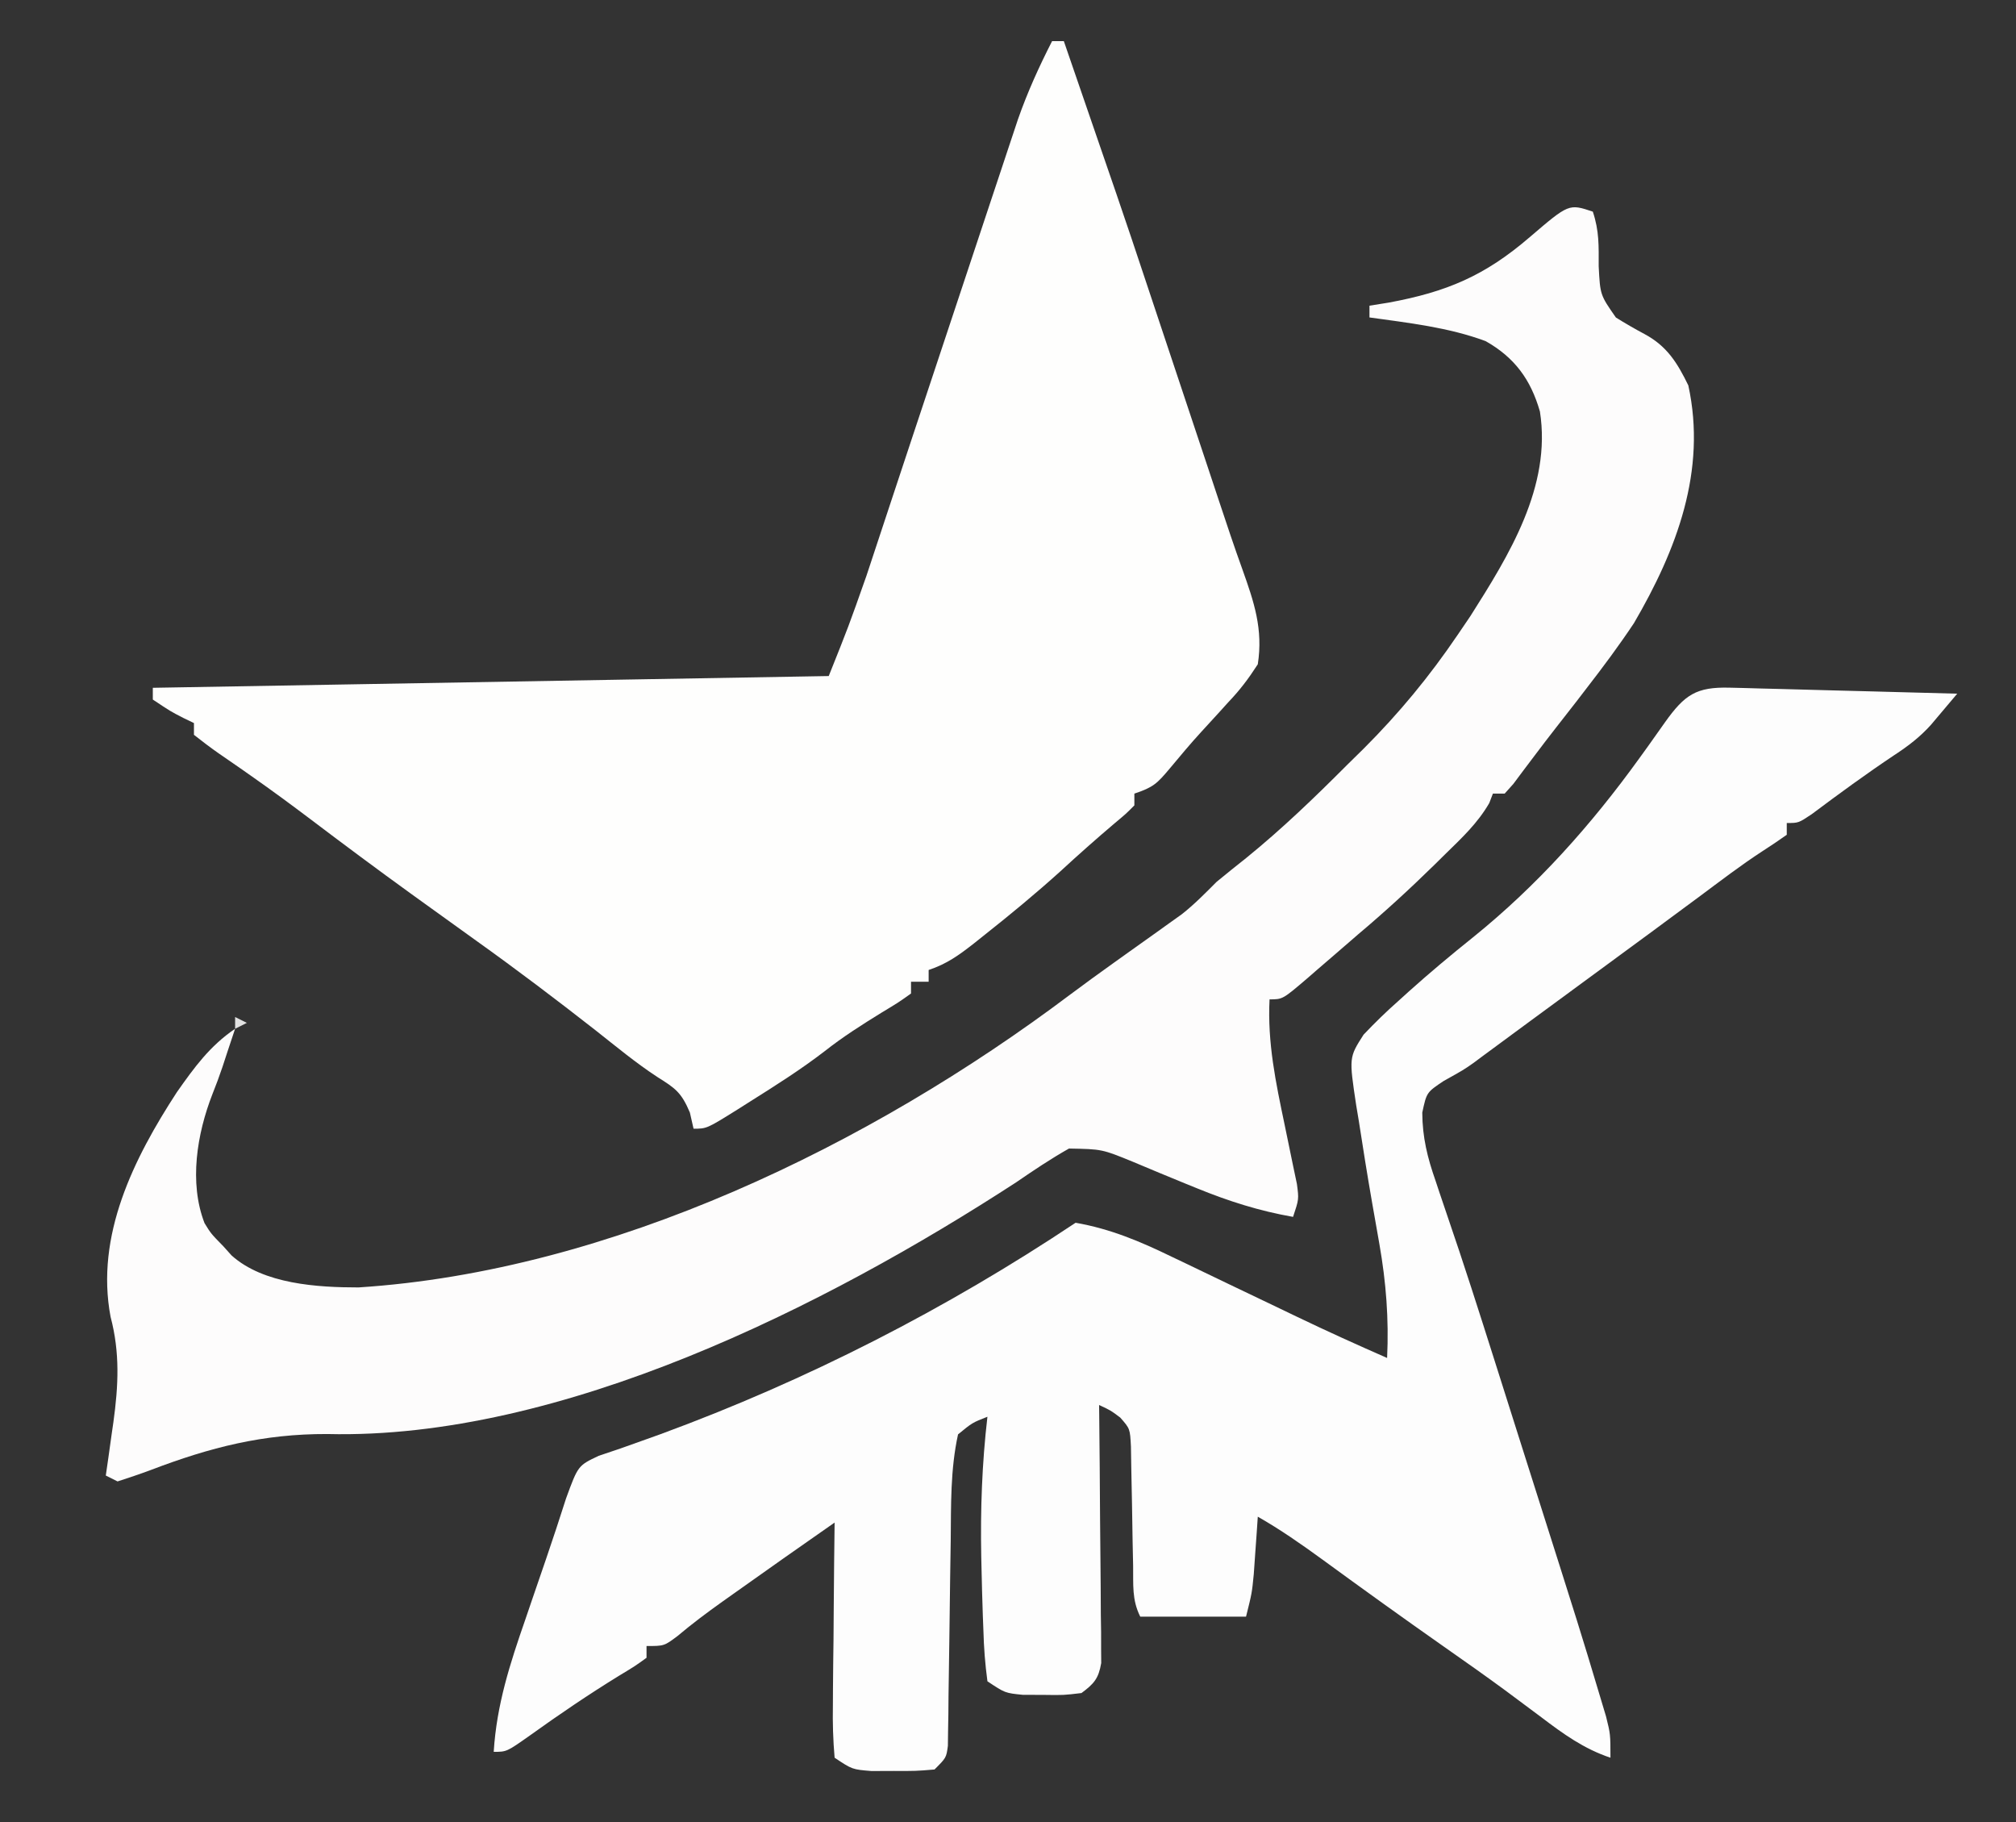
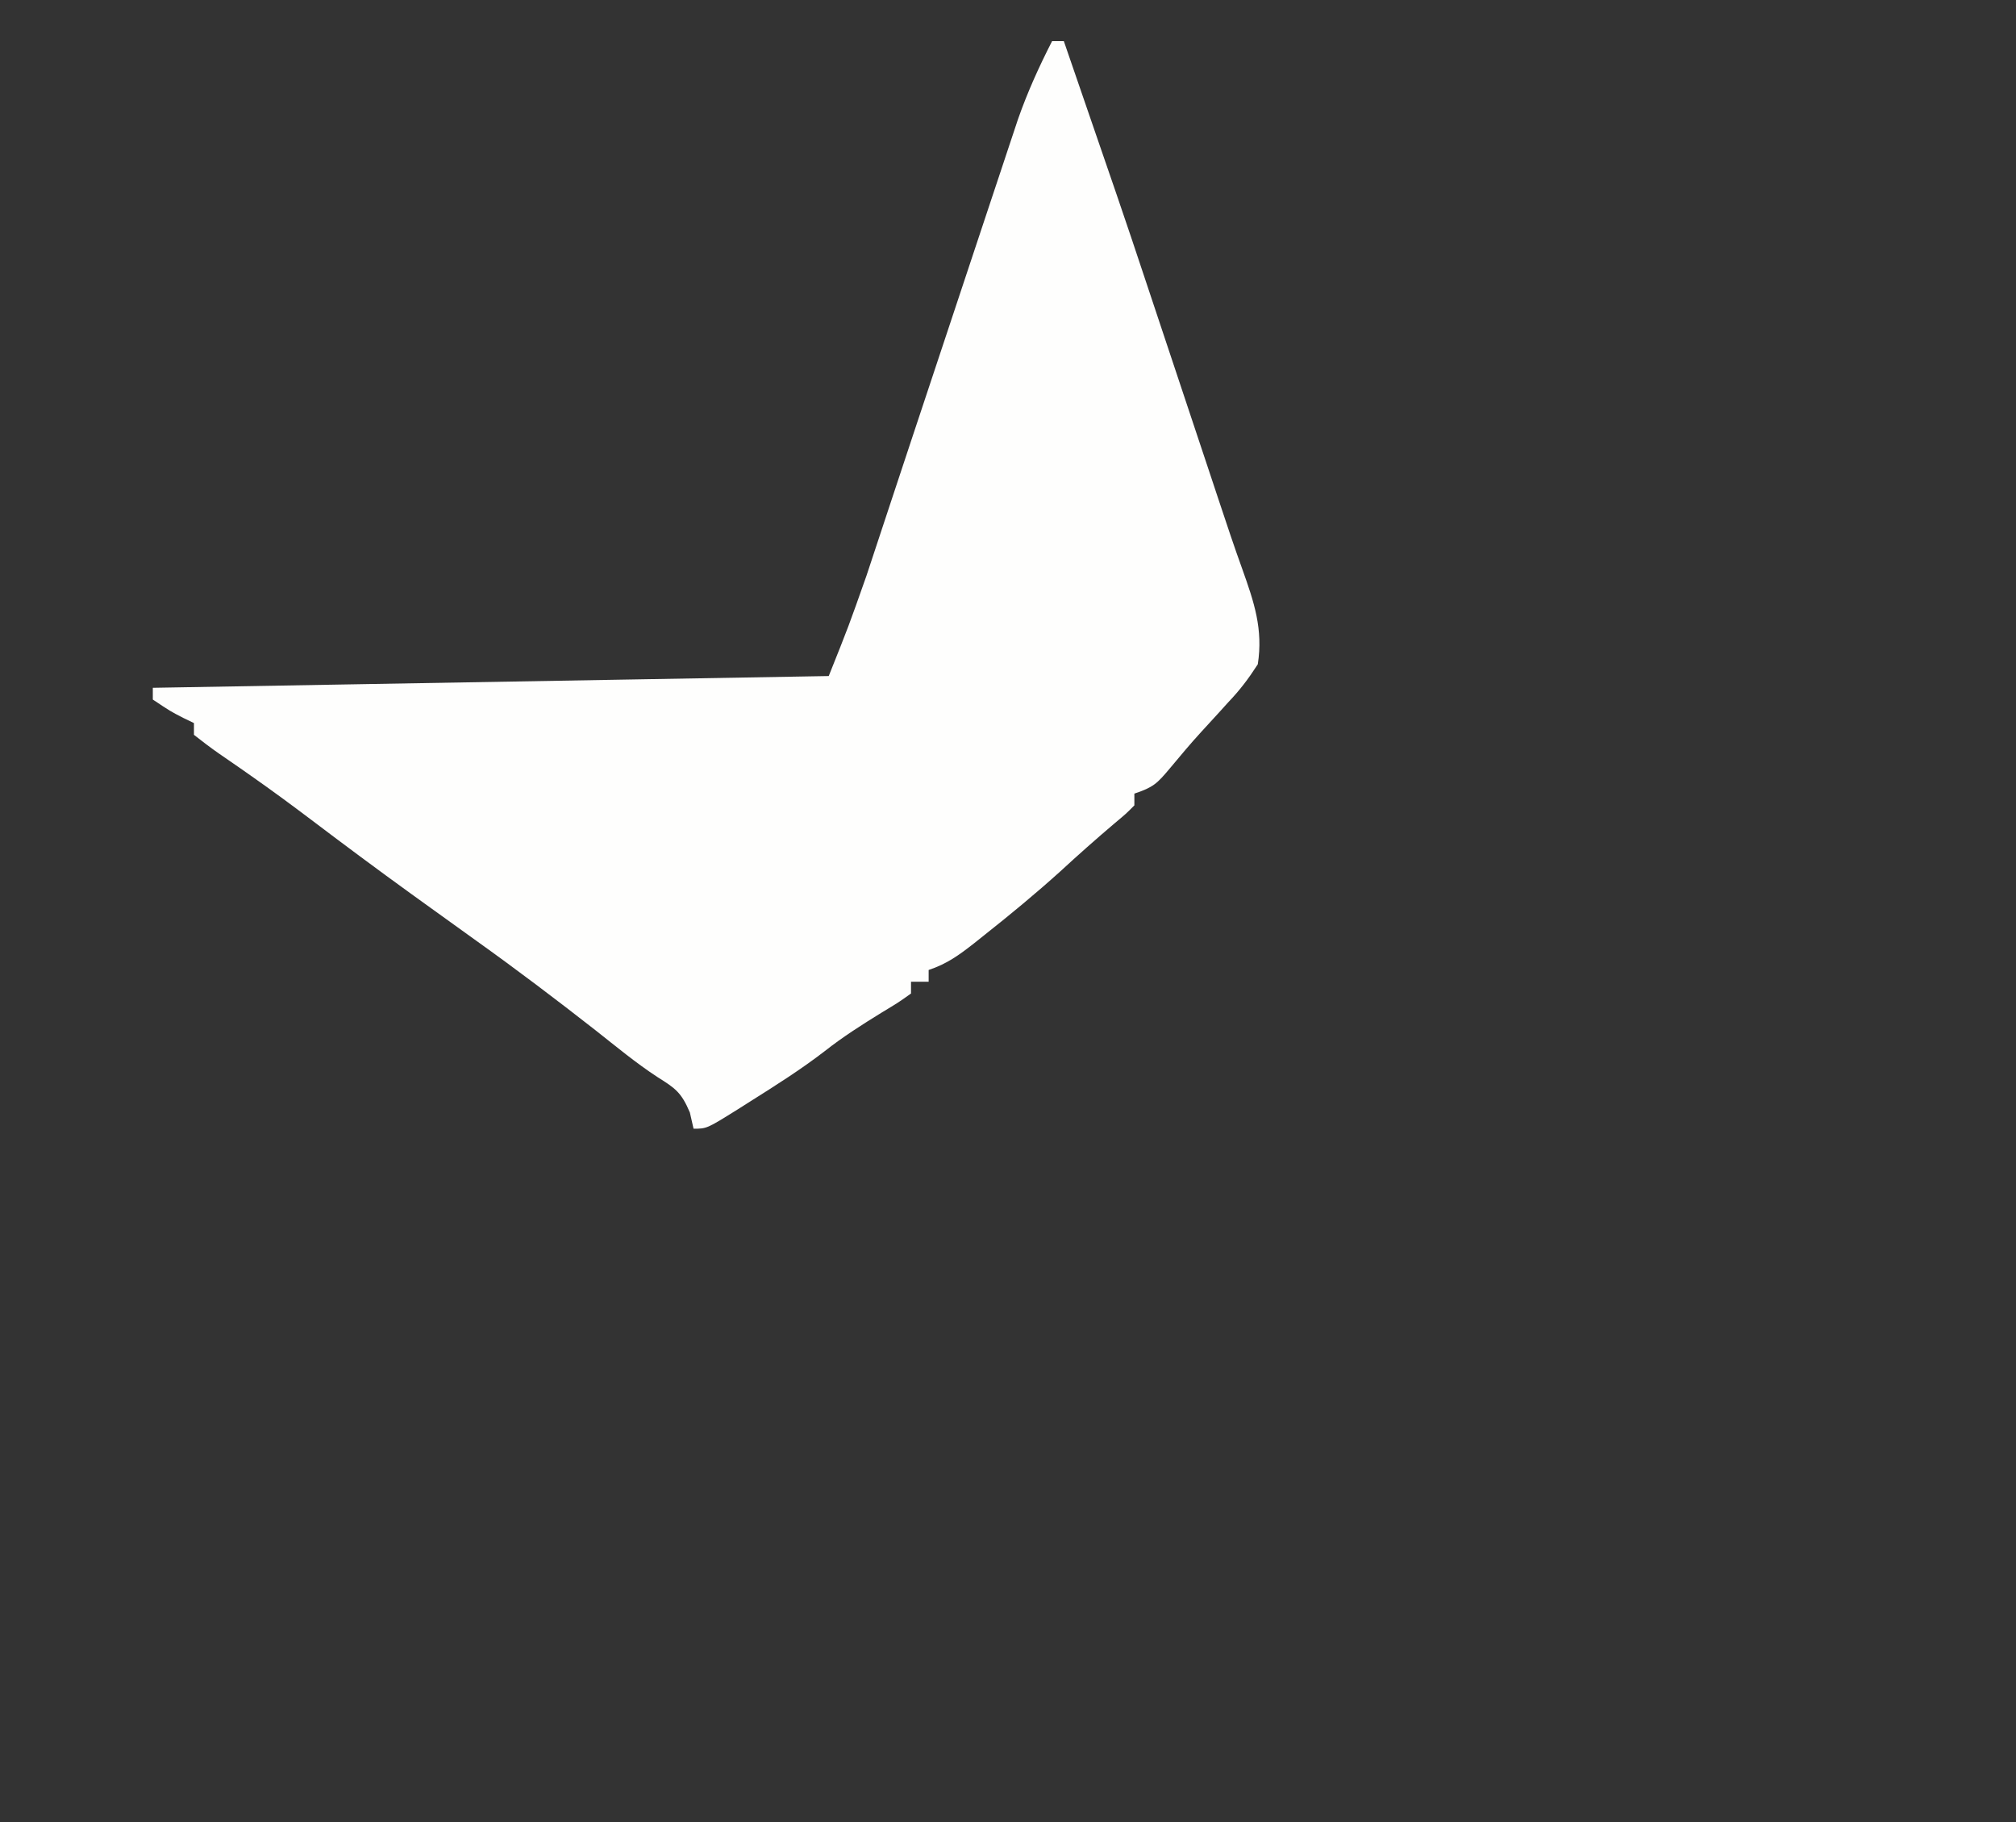
<svg xmlns="http://www.w3.org/2000/svg" version="1.1" width="343" height="310">
  <rect width="100%" height="100%" fill="#333333" stroke="none" />
  <path d="M0 0 C0.66 0 1.32 0 2 0 C3.512 4.392 5.024 8.785 6.535 13.177 C7.048 14.668 7.561 16.159 8.074 17.649 C8.817 19.806 9.559 21.964 10.301 24.121 C10.526 24.775 10.751 25.428 10.983 26.101 C12.687 31.057 14.348 36.027 16 41 C16.551 42.654 17.103 44.308 17.654 45.962 C21.558 57.675 21.558 57.675 25.463 69.389 C25.955 70.865 25.955 70.865 26.457 72.37 C27.103 74.309 27.748 76.249 28.39 78.189 C29.68 82.076 30.97 85.959 32.364 89.81 C34.373 95.442 35.927 100.016 35 106 C33.367 108.527 31.97 110.368 29.938 112.5 C29.437 113.055 28.936 113.609 28.42 114.181 C27.42 115.287 26.413 116.386 25.398 117.479 C23.53 119.512 21.771 121.632 20 123.75 C17.877 126.276 17.238 126.921 14 128 C14 128.66 14 129.32 14 130 C12.602 131.41 12.602 131.41 10.625 133.062 C7.478 135.731 4.408 138.453 1.375 141.25 C-2.775 144.994 -7.057 148.532 -11.438 152 C-12.041 152.481 -12.644 152.962 -13.266 153.458 C-15.831 155.467 -17.884 156.961 -21 158 C-21 158.66 -21 159.32 -21 160 C-21.99 160 -22.98 160 -24 160 C-24 160.66 -24 161.32 -24 162 C-26.125 163.516 -26.125 163.516 -29 165.25 C-32.351 167.318 -35.596 169.374 -38.688 171.812 C-42.746 174.935 -47.045 177.65 -51.375 180.375 C-52.09 180.829 -52.805 181.282 -53.542 181.749 C-58.757 185 -58.757 185 -61 185 C-61.309 183.639 -61.309 183.639 -61.625 182.25 C-63.087 178.794 -64.115 178.115 -67.172 176.196 C-70.85 173.789 -74.237 170.968 -77.688 168.25 C-84.364 163.026 -91.1 157.926 -98 153 C-100.898 150.92 -103.793 148.836 -106.688 146.75 C-107.459 146.194 -108.231 145.638 -109.026 145.065 C-114.806 140.89 -120.522 136.636 -126.206 132.332 C-129.472 129.867 -132.759 127.447 -136.109 125.098 C-136.764 124.638 -137.418 124.179 -138.093 123.706 C-139.337 122.838 -140.584 121.976 -141.837 121.12 C-143.26 120.129 -144.635 119.07 -146 118 C-146 117.34 -146 116.68 -146 116 C-146.598 115.711 -147.196 115.422 -147.812 115.125 C-150 114 -150 114 -153 112 C-153 111.34 -153 110.68 -153 110 C-115.05 109.34 -77.1 108.68 -38 108 C-34.607 99.517 -34.607 99.517 -31.582 90.941 C-31.367 90.295 -31.153 89.648 -30.932 88.981 C-30.466 87.578 -30.002 86.174 -29.54 84.77 C-28.792 82.5 -28.04 80.231 -27.288 77.963 C-26.16 74.564 -25.035 71.165 -23.91 67.766 C-20.626 57.846 -17.326 47.932 -14.025 38.018 C-12.886 34.596 -11.749 31.173 -10.613 27.75 C-9.906 25.626 -9.199 23.503 -8.492 21.379 C-8.169 20.403 -7.845 19.428 -7.512 18.423 C-7.059 17.064 -7.059 17.064 -6.597 15.678 C-6.205 14.498 -6.205 14.498 -5.805 13.295 C-4.187 8.682 -2.227 4.353 0 0 Z " fill="#FEFEFD" transform="translate(179,7)" />
-   <path d="M0 0 C1.291 0.03 1.291 0.03 2.608 0.061 C3.996 0.101 3.996 0.101 5.411 0.143 C6.362 0.166 7.312 0.19 8.291 0.214 C11.327 0.291 14.363 0.375 17.4 0.459 C19.458 0.512 21.516 0.565 23.573 0.617 C28.62 0.747 33.666 0.882 38.712 1.022 C37.765 2.15 36.814 3.276 35.861 4.401 C35.332 5.028 34.803 5.655 34.258 6.302 C32.375 8.397 30.38 9.92 28.025 11.459 C23.221 14.667 18.586 18.056 13.962 21.518 C11.712 23.022 11.712 23.022 9.712 23.022 C9.712 23.682 9.712 24.342 9.712 25.022 C8.36 25.972 6.998 26.91 5.602 27.795 C1.872 30.216 -1.654 32.936 -5.225 35.584 C-6.927 36.842 -8.629 38.1 -10.331 39.358 C-11.17 39.979 -12.01 40.6 -12.875 41.24 C-16.857 44.181 -20.85 47.107 -24.844 50.032 C-28.012 52.352 -31.178 54.676 -34.339 57.006 C-35.01 57.5 -35.681 57.994 -36.373 58.503 C-37.646 59.441 -38.919 60.38 -40.191 61.319 C-40.771 61.746 -41.351 62.172 -41.948 62.612 C-42.504 63.025 -43.059 63.439 -43.632 63.865 C-45.288 65.022 -45.288 65.022 -48.659 66.901 C-51.563 68.841 -51.563 68.841 -52.303 72.28 C-52.286 76.489 -51.418 79.971 -50.038 83.897 C-49.82 84.553 -49.602 85.209 -49.378 85.885 C-48.938 87.204 -48.492 88.521 -48.04 89.836 C-45.235 97.991 -42.621 106.207 -40.014 114.428 C-39.605 115.72 -39.195 117.011 -38.785 118.303 C-37.929 121.002 -37.074 123.702 -36.219 126.402 C-35.353 129.134 -34.486 131.867 -33.618 134.599 C-25.352 160.619 -25.352 160.619 -22.186 171.178 C-21.809 172.434 -21.432 173.69 -21.043 174.985 C-20.288 178.022 -20.288 178.022 -20.288 182.022 C-24.801 180.512 -28.289 177.993 -32.038 175.147 C-33.379 174.145 -34.722 173.145 -36.065 172.147 C-37.107 171.371 -37.107 171.371 -38.17 170.58 C-41.609 168.049 -45.104 165.598 -48.6 163.147 C-55.555 158.266 -62.452 153.309 -69.312 148.298 C-72.887 145.699 -76.441 143.21 -80.288 141.022 C-80.348 141.914 -80.409 142.806 -80.471 143.725 C-80.555 144.895 -80.639 146.066 -80.725 147.272 C-80.847 149.012 -80.847 149.012 -80.971 150.787 C-81.288 154.022 -81.288 154.022 -82.288 158.022 C-88.228 158.022 -94.168 158.022 -100.288 158.022 C-101.729 155.139 -101.453 152.588 -101.499 149.369 C-101.527 148.022 -101.556 146.675 -101.585 145.328 C-101.626 143.204 -101.663 141.08 -101.689 138.956 C-101.717 136.906 -101.763 134.857 -101.811 132.807 C-101.841 130.964 -101.841 130.964 -101.871 129.084 C-102.03 126.048 -102.03 126.048 -103.693 124.16 C-105.299 122.951 -105.299 122.951 -107.288 122.022 C-107.278 122.876 -107.278 122.876 -107.268 123.748 C-107.201 129.669 -107.156 135.589 -107.123 141.51 C-107.108 143.721 -107.087 145.932 -107.062 148.142 C-107.025 151.317 -107.008 154.491 -106.995 157.666 C-106.979 158.657 -106.964 159.648 -106.948 160.668 C-106.948 161.589 -106.947 162.51 -106.947 163.458 C-106.937 164.674 -106.937 164.674 -106.927 165.915 C-107.38 168.561 -108.151 169.436 -110.288 171.022 C-113.319 171.385 -113.319 171.385 -116.788 171.334 C-117.933 171.33 -119.077 171.326 -120.257 171.323 C-123.288 171.022 -123.288 171.022 -126.288 169.022 C-126.684 166.063 -126.895 163.304 -126.975 160.334 C-127.008 159.482 -127.041 158.629 -127.074 157.75 C-127.165 155.174 -127.232 152.599 -127.288 150.022 C-127.304 149.3 -127.321 148.579 -127.338 147.836 C-127.495 139.837 -127.213 131.969 -126.288 124.022 C-128.863 125.031 -128.863 125.031 -131.288 127.022 C-132.601 132.982 -132.471 139.054 -132.534 145.135 C-132.567 147.291 -132.6 149.446 -132.634 151.602 C-132.681 154.984 -132.726 158.366 -132.765 161.748 C-132.804 165.023 -132.856 168.298 -132.909 171.573 C-132.917 172.59 -132.926 173.608 -132.934 174.656 C-132.951 175.595 -132.968 176.533 -132.985 177.5 C-132.995 178.327 -133.005 179.154 -133.016 180.006 C-133.288 182.022 -133.288 182.022 -135.288 184.022 C-138.44 184.287 -138.44 184.287 -142.225 184.272 C-143.472 184.277 -144.718 184.282 -146.003 184.287 C-149.288 184.022 -149.288 184.022 -152.288 182.022 C-152.554 178.971 -152.635 176.125 -152.581 173.076 C-152.577 172.191 -152.572 171.306 -152.568 170.395 C-152.551 167.562 -152.513 164.729 -152.475 161.897 C-152.46 159.979 -152.447 158.061 -152.434 156.143 C-152.401 151.436 -152.349 146.729 -152.288 142.022 C-158.073 146.064 -163.854 150.112 -169.6 154.209 C-170.181 154.621 -170.762 155.033 -171.36 155.457 C-173.994 157.335 -176.543 159.237 -179.018 161.323 C-181.288 163.022 -181.288 163.022 -184.288 163.022 C-184.288 163.682 -184.288 164.342 -184.288 165.022 C-186.237 166.432 -186.237 166.432 -188.975 168.084 C-194.143 171.266 -199.118 174.64 -204.046 178.176 C-208.074 181.022 -208.074 181.022 -210.288 181.022 C-209.792 173.023 -207.535 166.064 -204.913 158.522 C-204.513 157.35 -204.114 156.178 -203.702 154.971 C-202.924 152.691 -202.142 150.412 -201.355 148.135 C-200.19 144.738 -199.072 141.327 -197.977 137.906 C-195.938 132.33 -195.938 132.33 -192.436 130.67 C-191.191 130.25 -189.946 129.83 -188.663 129.397 C-187.204 128.881 -185.747 128.361 -184.292 127.838 C-183.493 127.552 -182.694 127.266 -181.87 126.971 C-156.998 117.825 -133.342 105.724 -111.288 91.022 C-105.377 92.052 -100.317 94.185 -94.948 96.795 C-93.798 97.343 -93.798 97.343 -92.626 97.901 C-90.197 99.06 -87.774 100.228 -85.35 101.397 C-82.93 102.556 -80.508 103.714 -78.086 104.871 C-76.587 105.588 -75.088 106.307 -73.591 107.028 C-68.533 109.459 -63.427 111.767 -58.288 114.022 C-57.976 107.389 -58.456 101.168 -59.6 94.647 C-59.732 93.896 -59.863 93.145 -59.999 92.371 C-60.28 90.775 -60.561 89.179 -60.843 87.584 C-61.645 82.966 -62.389 78.342 -63.1 73.709 C-63.248 72.82 -63.396 71.931 -63.549 71.014 C-64.773 62.897 -64.773 62.897 -62.288 59.022 C-60.352 56.98 -58.449 55.127 -56.35 53.272 C-55.769 52.746 -55.188 52.22 -54.589 51.678 C-51.036 48.49 -47.39 45.444 -43.663 42.459 C-32.755 33.66 -23.575 23.371 -15.389 12.03 C-14.648 11.003 -14.648 11.003 -13.891 9.956 C-12.921 8.605 -11.959 7.247 -11.005 5.884 C-7.66 1.196 -5.694 -0.15 0 0 Z " fill="#FDFDFD" transform="translate(294.288,116.978)" />
-   <path d="M0 0 C1.108 3.324 1 5.819 1 9.312 C1.251 14.171 1.251 14.171 3.926 18.012 C5.509 18.999 7.127 19.934 8.773 20.812 C12.627 22.868 14.382 25.732 16.25 29.562 C19.412 44.057 14.27 57.549 7 70 C4.478 73.785 1.786 77.406 -1 81 C-1.601 81.782 -2.201 82.565 -2.82 83.371 C-3.962 84.848 -5.11 86.319 -6.266 87.785 C-7.501 89.363 -8.718 90.956 -9.922 92.559 C-10.546 93.385 -11.17 94.211 -11.812 95.062 C-12.376 95.817 -12.939 96.571 -13.52 97.348 C-14.008 97.893 -14.497 98.438 -15 99 C-15.66 99 -16.32 99 -17 99 C-17.204 99.53 -17.407 100.06 -17.617 100.605 C-19.601 104.04 -22.301 106.553 -25.125 109.312 C-25.715 109.895 -26.306 110.477 -26.914 111.078 C-31.141 115.223 -35.468 119.191 -40 123 C-41.102 123.953 -42.204 124.908 -43.305 125.863 C-44.494 126.888 -45.685 127.913 -46.875 128.938 C-47.447 129.435 -48.02 129.933 -48.609 130.446 C-52.772 134 -52.772 134 -55 134 C-55.373 141.369 -53.945 148.12 -52.438 155.312 C-51.95 157.64 -51.469 159.97 -50.996 162.301 C-50.781 163.323 -50.567 164.346 -50.345 165.4 C-50 168 -50 168 -51 171 C-56.755 169.99 -61.972 168.331 -67.375 166.125 C-68.02 165.863 -68.664 165.601 -69.328 165.332 C-72.293 164.121 -75.249 162.895 -78.199 161.648 C-83.505 159.476 -83.505 159.476 -89.125 159.375 C-92.24 161.136 -95.15 163.088 -98.098 165.113 C-130.557 186.214 -175.594 208.919 -215.312 207.938 C-226.246 207.905 -235.199 210.191 -245.339 214.055 C-247.207 214.756 -249.102 215.384 -251 216 C-251.66 215.67 -252.32 215.34 -253 215 C-252.856 213.998 -252.711 212.997 -252.562 211.965 C-252.375 210.622 -252.187 209.28 -252 207.938 C-251.905 207.281 -251.809 206.624 -251.711 205.947 C-250.85 199.704 -250.572 194.109 -252.188 188 C-254.797 174.178 -248.257 161.072 -240.906 149.785 C-237.93 145.559 -235.307 141.932 -231 139 C-231.438 140.312 -231.875 141.625 -232.312 142.938 C-232.583 143.766 -232.854 144.595 -233.133 145.449 C-233.67 147.029 -234.242 148.598 -234.867 150.145 C-237.48 156.85 -238.87 165.169 -236.203 172.059 C-235.106 173.848 -235.106 173.848 -233 176 C-232.542 176.51 -232.085 177.021 -231.613 177.547 C-226.173 182.447 -216.981 183 -210 183 C-167.072 180.236 -123.012 158.82 -88.996 133.242 C-86.509 131.381 -84.001 129.562 -81.473 127.758 C-80.664 127.18 -79.856 126.602 -79.023 126.007 C-77.414 124.858 -75.804 123.711 -74.191 122.567 C-73.078 121.768 -73.078 121.768 -71.941 120.953 C-71.278 120.48 -70.615 120.008 -69.932 119.521 C-67.779 117.826 -65.936 115.937 -64 114 C-62.33 112.626 -60.645 111.271 -58.949 109.93 C-52.879 105 -47.329 99.661 -41.812 94.125 C-40.88 93.208 -39.947 92.292 -38.986 91.348 C-32.952 85.318 -27.786 79.058 -23 72 C-22.283 70.944 -21.567 69.889 -20.828 68.801 C-14.279 58.475 -6.993 46.783 -9 34 C-10.559 28.567 -13.301 24.821 -18.23 22.031 C-24.546 19.68 -31.354 18.929 -38 18 C-38 17.34 -38 16.68 -38 16 C-36.924 15.827 -35.847 15.655 -34.738 15.477 C-24.869 13.66 -18.35 10.9 -10.734 4.34 C-4.075 -1.358 -4.075 -1.358 0 0 Z " fill="#FDFCFC" transform="translate(271,36)" />
-   <path d="M0 0 C0.99 0.495 0.99 0.495 2 1 C1.01 1.495 1.01 1.495 0 2 C0 1.34 0 0.68 0 0 Z " fill="#E2E2E2" transform="translate(40,173)" />
</svg>